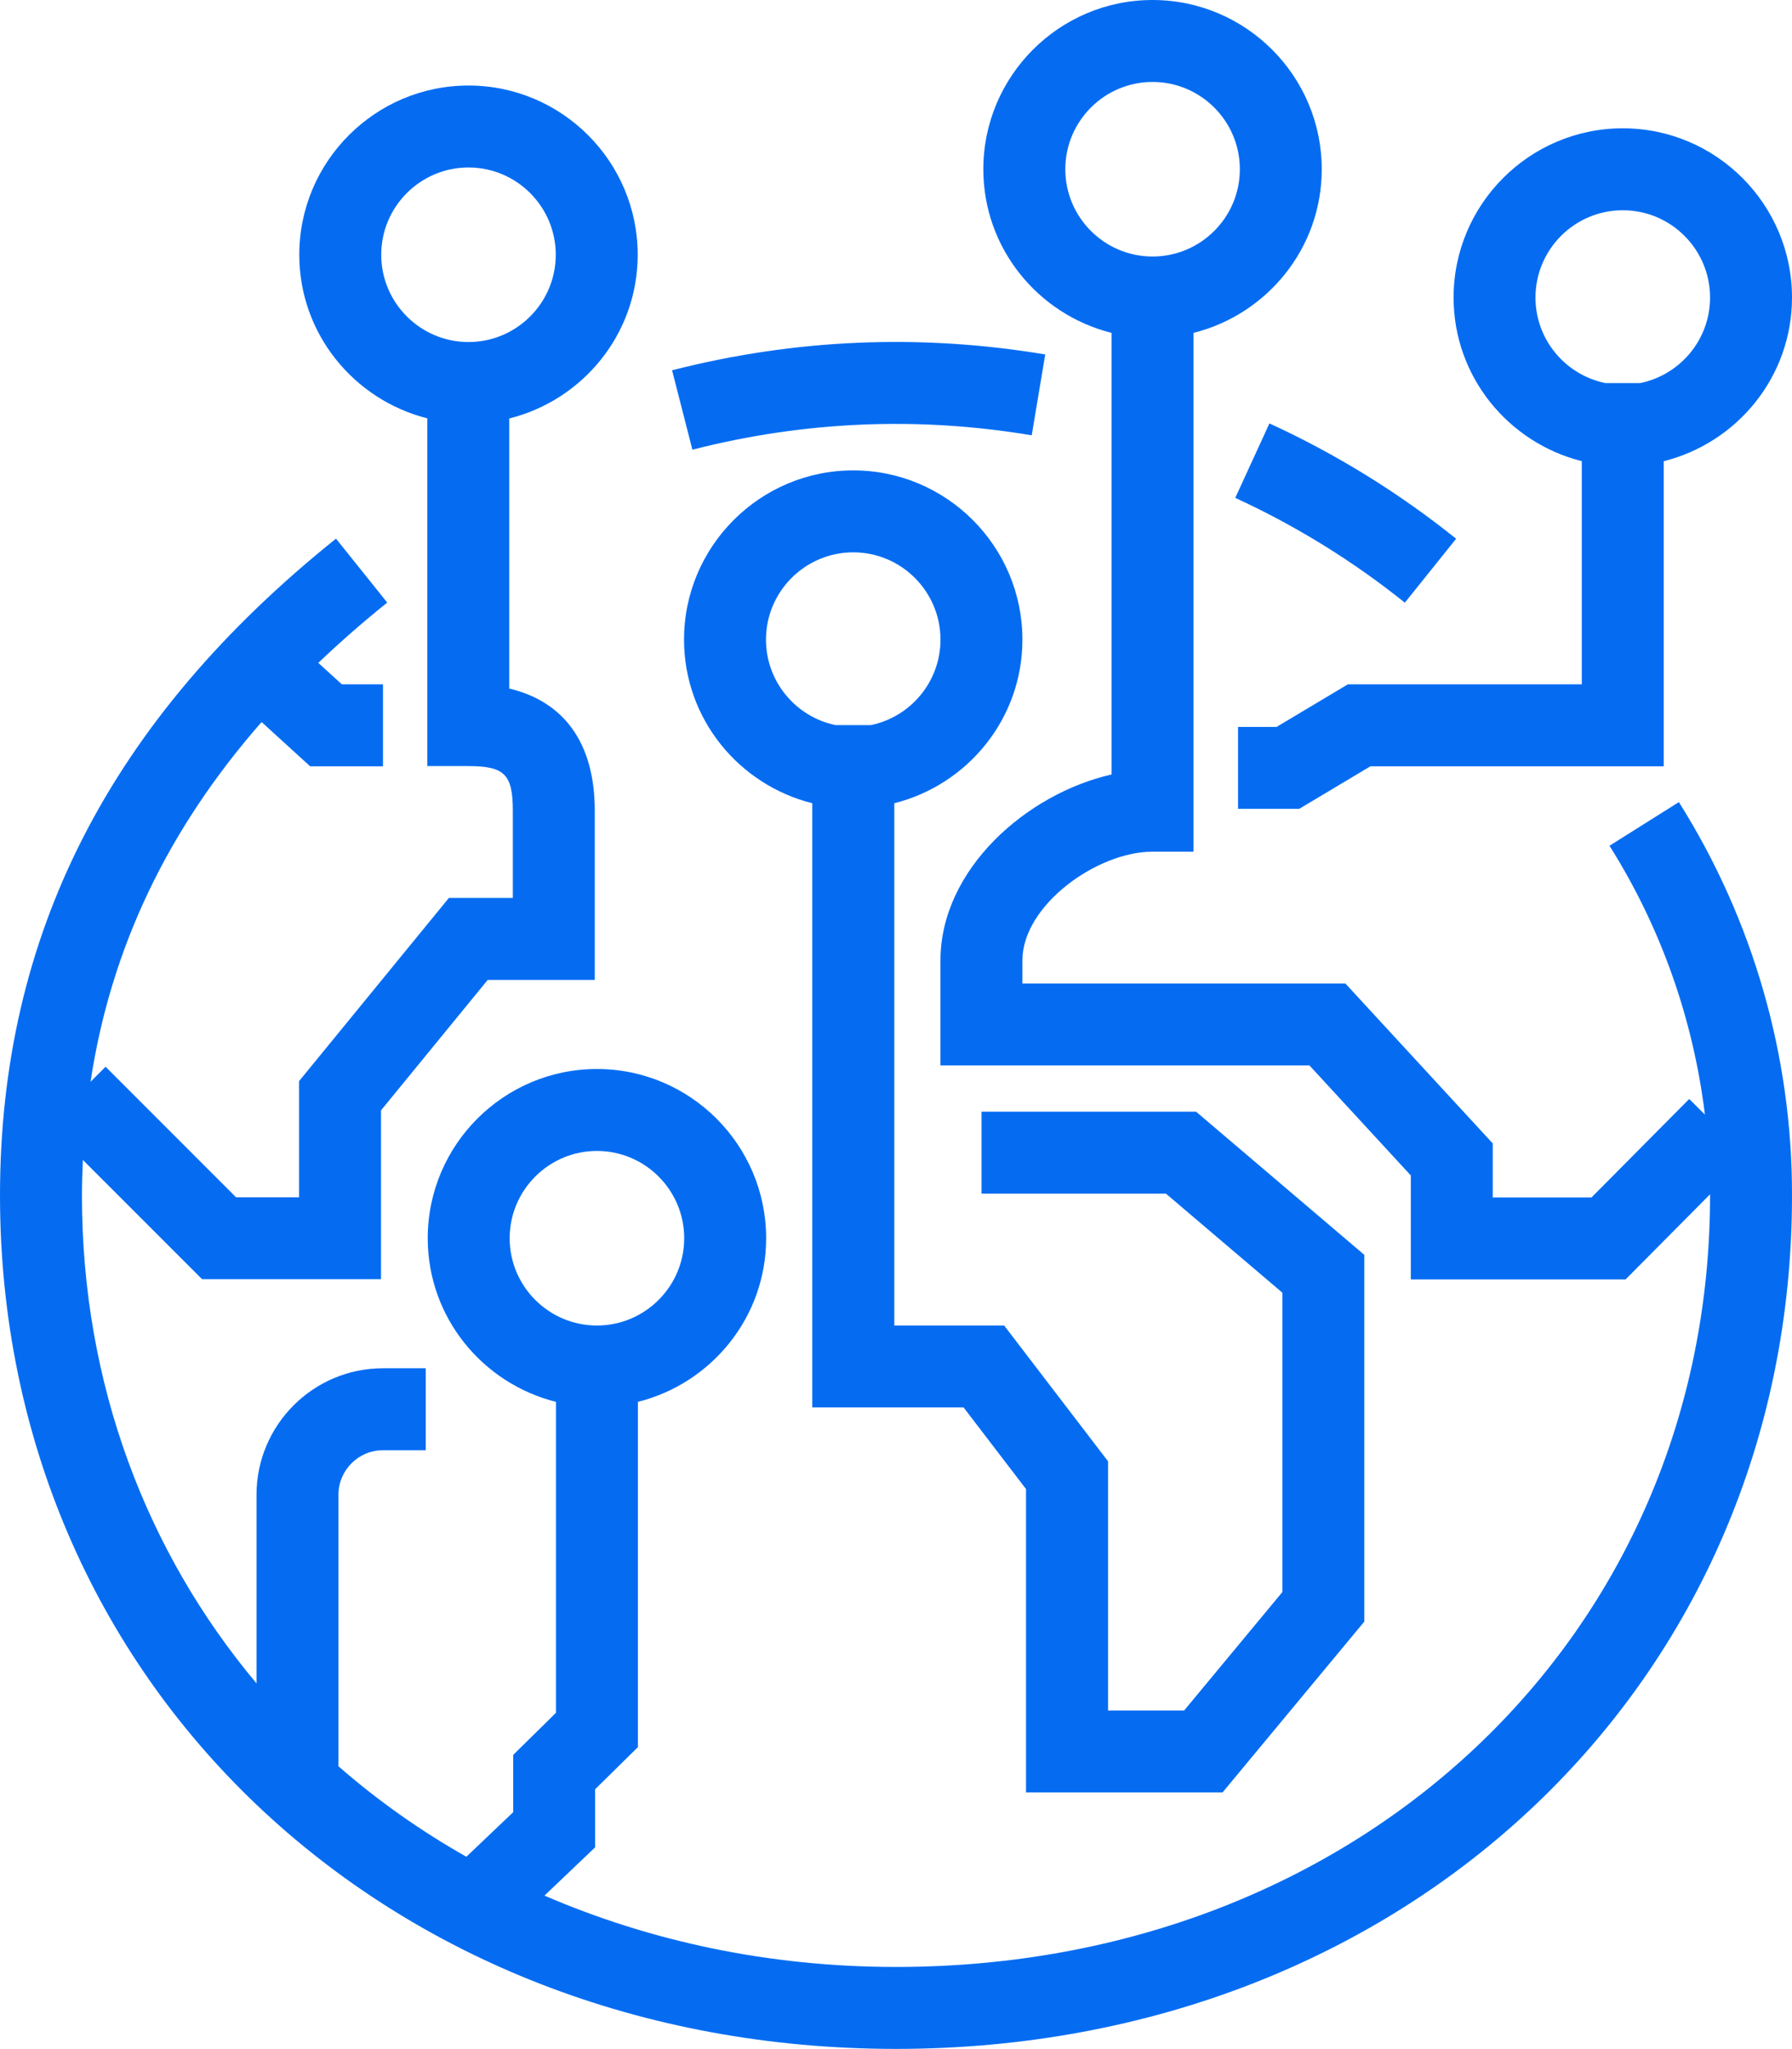
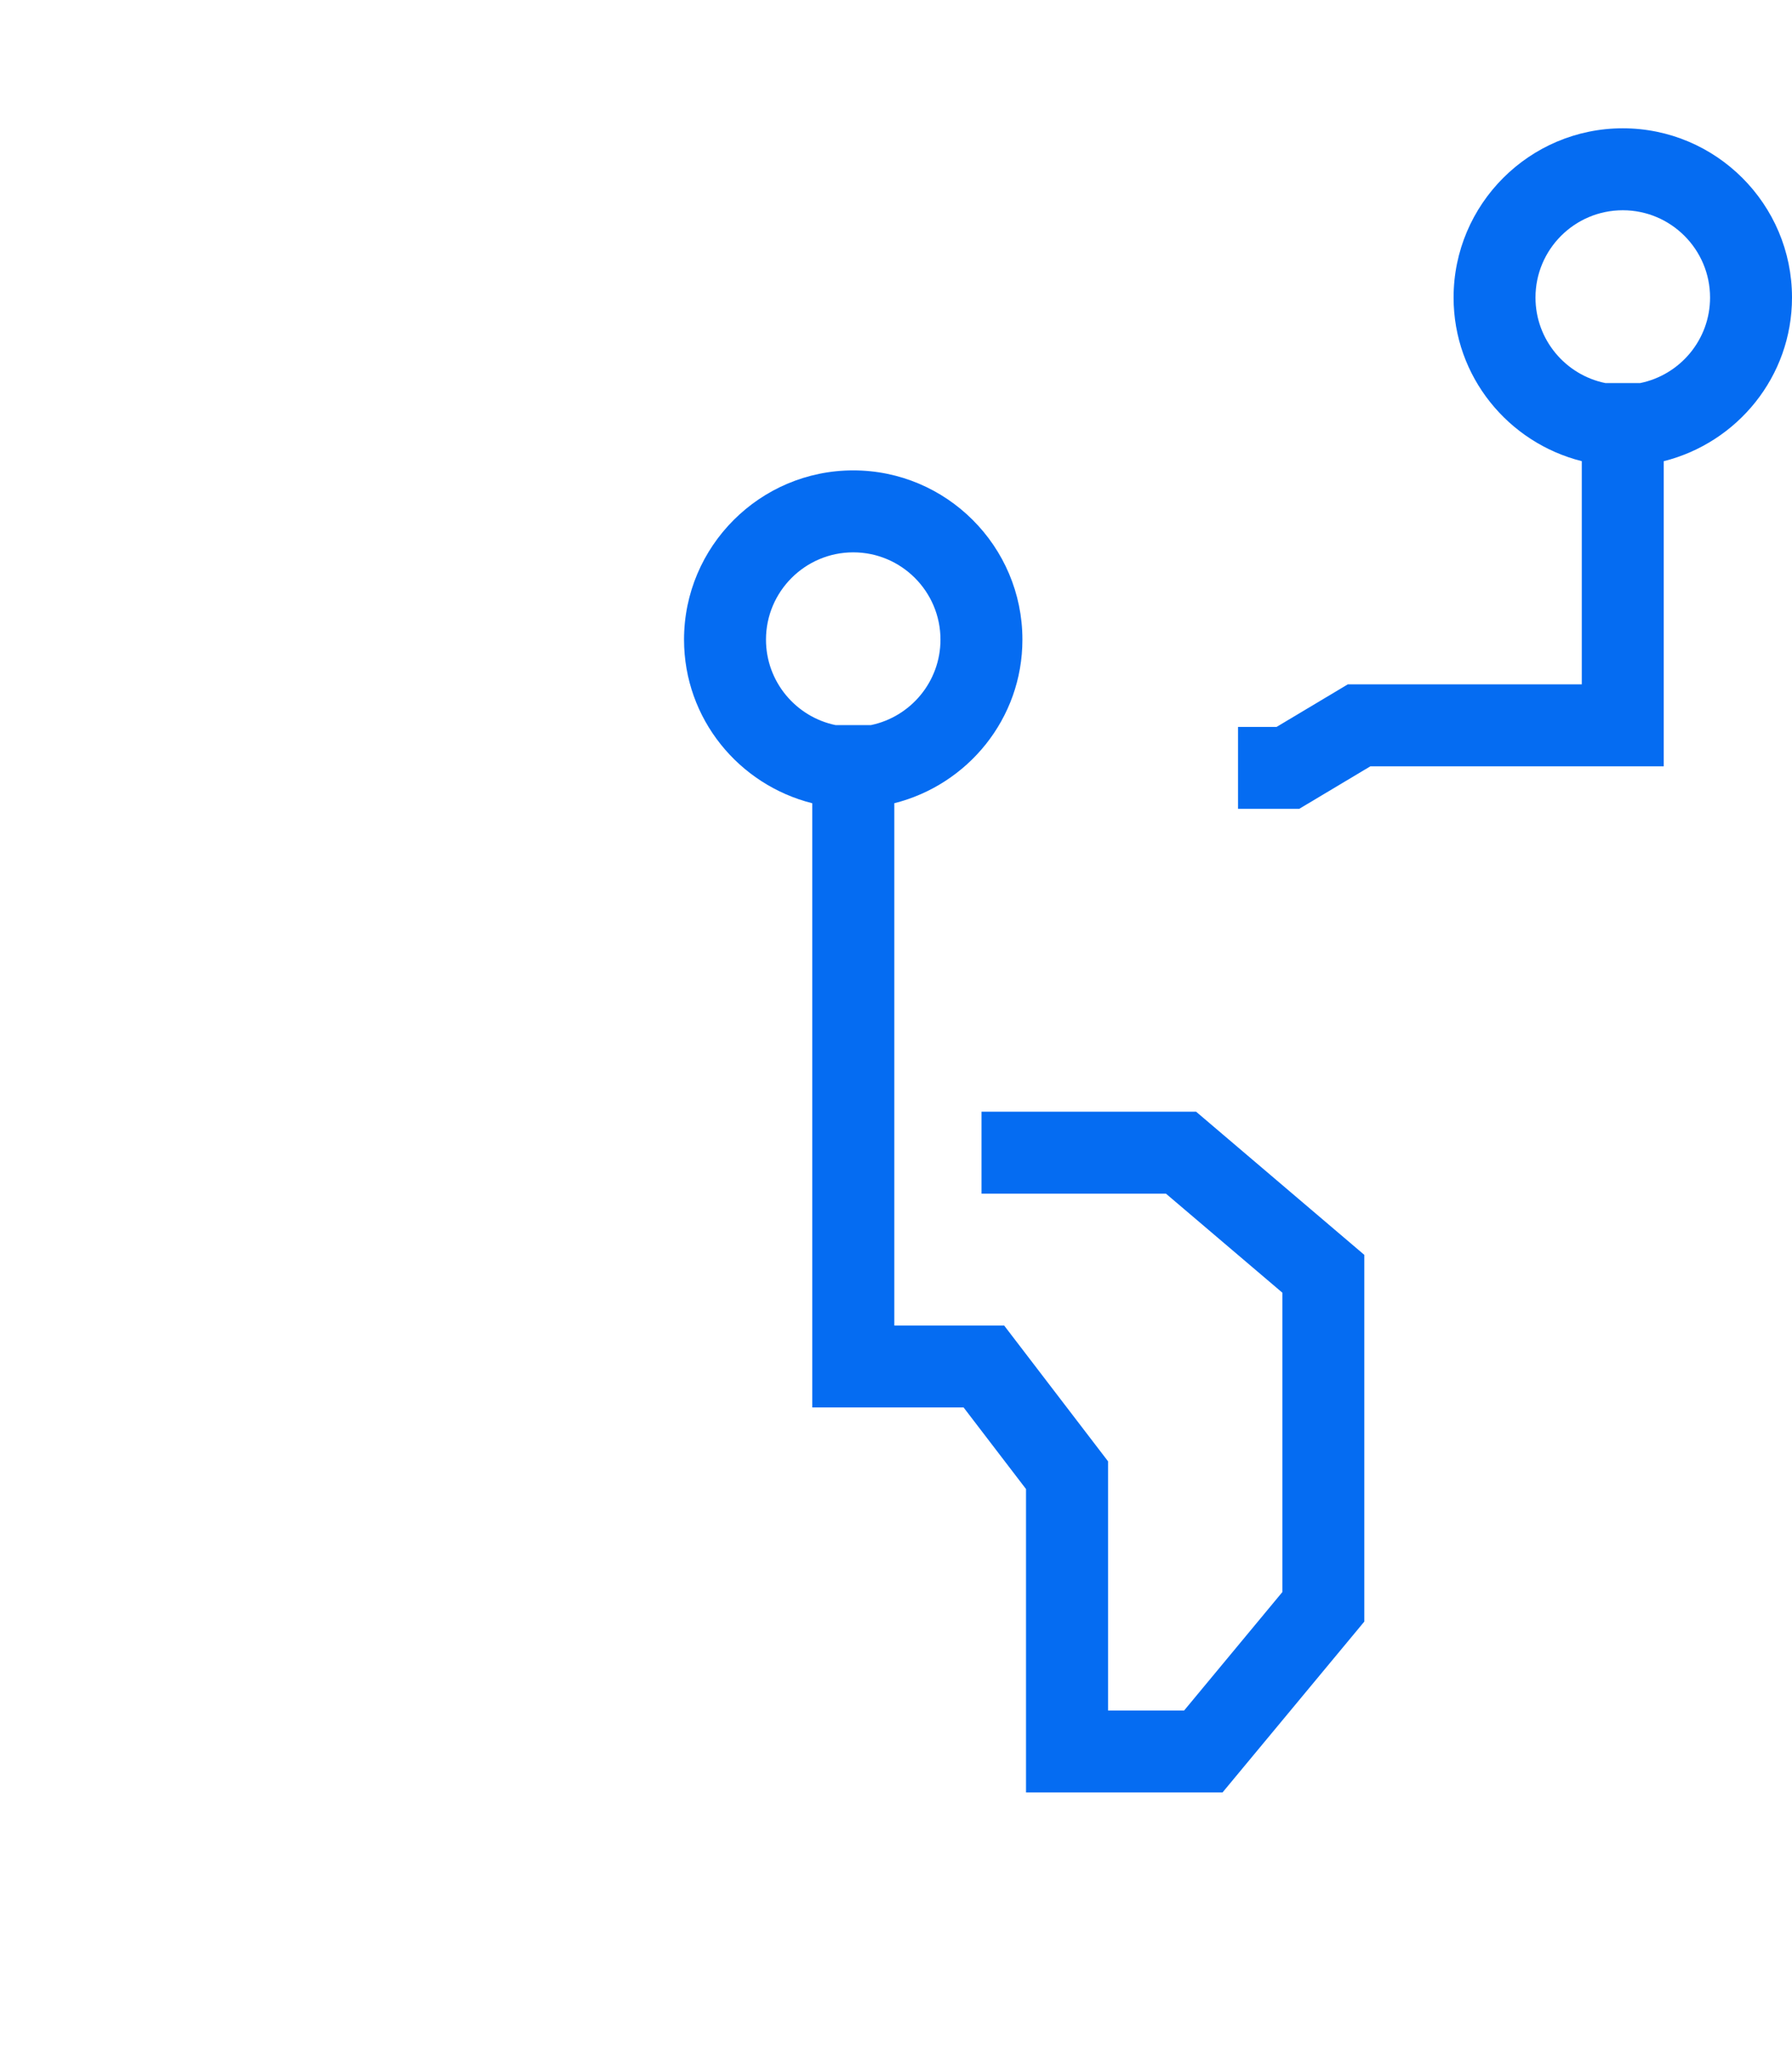
<svg xmlns="http://www.w3.org/2000/svg" id="Layer_1" viewBox="0 0 43.739 50">
  <defs>
    <style>.cls-1{fill:#056cf2;stroke-width:0px;}</style>
  </defs>
-   <path class="cls-1" d="M39.285,20.64c1.258,1.998,2.044,4.235,2.328,6.559l-.383-.38-2.385,2.403h-2.41v-1.318l-3.597-3.903h-7.883v-.565c0-1.341,1.818-2.652,3.175-2.652h1v-12.66c1.794-.45,3.131-2.063,3.131-3.994,0-2.277-1.853-4.13-4.13-4.13s-4.13,1.853-4.13,4.13c0,1.93,1.336,3.543,3.129,3.993v10.777c-2.078.472-4.175,2.318-4.175,4.535v2.565h9.006l2.474,2.685v2.537h5.242l2.061-2.076c0,.009.001.019.001.028,0,10.732-8.542,18.826-19.869,18.826-3.115,0-6.007-.631-8.581-1.741l1.237-1.178v-1.418l1.044-1.027v-8.426c1.793-.45,3.13-2.063,3.13-3.993,0-2.277-1.853-4.13-4.13-4.13s-4.13,1.853-4.13,4.13c0,1.931,1.337,3.543,3.13,3.993v7.588l-1.044,1.027v1.398l-1.143,1.088c-1.125-.637-2.168-1.375-3.122-2.208v-6.626c0-.6.488-1.087,1.087-1.087h1.043v-2h-1.043c-1.702,0-3.087,1.385-3.087,3.087v4.603c-2.684-3.201-4.261-7.308-4.261-11.906,0-.292.011-.58.023-.867l2.91,2.91h4.367v-4.121l2.604-3.183h2.613v-4.131c0-1.627-.732-2.657-2.087-2.979v-6.591c1.796-.448,3.135-2.063,3.135-3.995,0-2.277-1.853-4.13-4.13-4.13s-4.13,1.853-4.13,4.13c0,1.929,1.335,3.54,3.125,3.992v8.486h1c.884,0,1.087.203,1.087,1.087v2.131h-1.561l-3.656,4.47v2.834h-1.539l-3.184-3.185-.367.367c.491-3.246,1.872-6.153,4.175-8.779l1.185,1.08h1.778v-2h-1.004l-.575-.524c.525-.5,1.084-.991,1.683-1.471l-1.251-1.56C2.683,17.569,0,22.812,0,29.174c0,11.873,9.402,20.826,21.87,20.826s21.869-8.953,21.869-20.824c.006-3.401-.948-6.722-2.761-9.602l-1.693,1.065ZM26.002,4.13c0-1.174.955-2.13,2.13-2.13s2.13.956,2.13,2.13-.955,2.13-2.13,2.13-2.13-.956-2.13-2.13ZM12.44,30.217c0-1.175.956-2.13,2.13-2.13s2.13.955,2.13,2.13-.956,2.13-2.13,2.13-2.13-.955-2.13-2.13ZM9.305,6.217c0-1.174.956-2.13,2.13-2.13s2.13.956,2.13,2.13-.956,2.13-2.13,2.13-2.13-.956-2.13-2.13Z" />
-   <path class="cls-1" d="M35.541,13.147c-1.397-1.121-2.93-2.068-4.557-2.814l-.834,1.817c1.478.679,2.87,1.539,4.139,2.557l1.252-1.56Z" />
-   <path class="cls-1" d="M25.182,10.623l.33-1.973c-3.047-.51-6.113-.38-9.108.386l.496,1.938c2.725-.697,5.51-.816,8.282-.351Z" />
  <path class="cls-1" d="M21.826,19.602c1.793-.45,3.129-2.063,3.129-3.993,0-2.277-1.853-4.13-4.129-4.13s-4.13,1.853-4.13,4.13c0,1.931,1.337,3.543,3.13,3.993v14.744h3.693l1.524,1.992v7.403h4.797l3.46-4.169v-8.949l-4.106-3.494h-5.237v2h4.501l2.843,2.418v7.303l-2.399,2.892h-1.857v-6.081l-2.536-3.314h-2.681v-12.745ZM18.696,15.609c0-1.174.956-2.13,2.13-2.13s2.129.956,2.129,2.13c0,1.027-.73,1.886-1.699,2.086h-.861c-.969-.2-1.699-1.059-1.699-2.086Z" />
  <path class="cls-1" d="M38.608,11.254v5.446h-5.71l-1.739,1.039h-.941v2h1.492l1.739-1.039h7.159v-7.445c1.794-.45,3.131-2.063,3.131-3.994,0-2.277-1.853-4.13-4.13-4.13s-4.13,1.853-4.13,4.13c0,1.93,1.336,3.543,3.129,3.993ZM39.609,5.131c1.175,0,2.13.956,2.13,2.13,0,1.029-.733,1.889-1.705,2.087h-.851c-.972-.198-1.705-1.058-1.705-2.087,0-1.175.955-2.13,2.13-2.13Z" />
</svg>